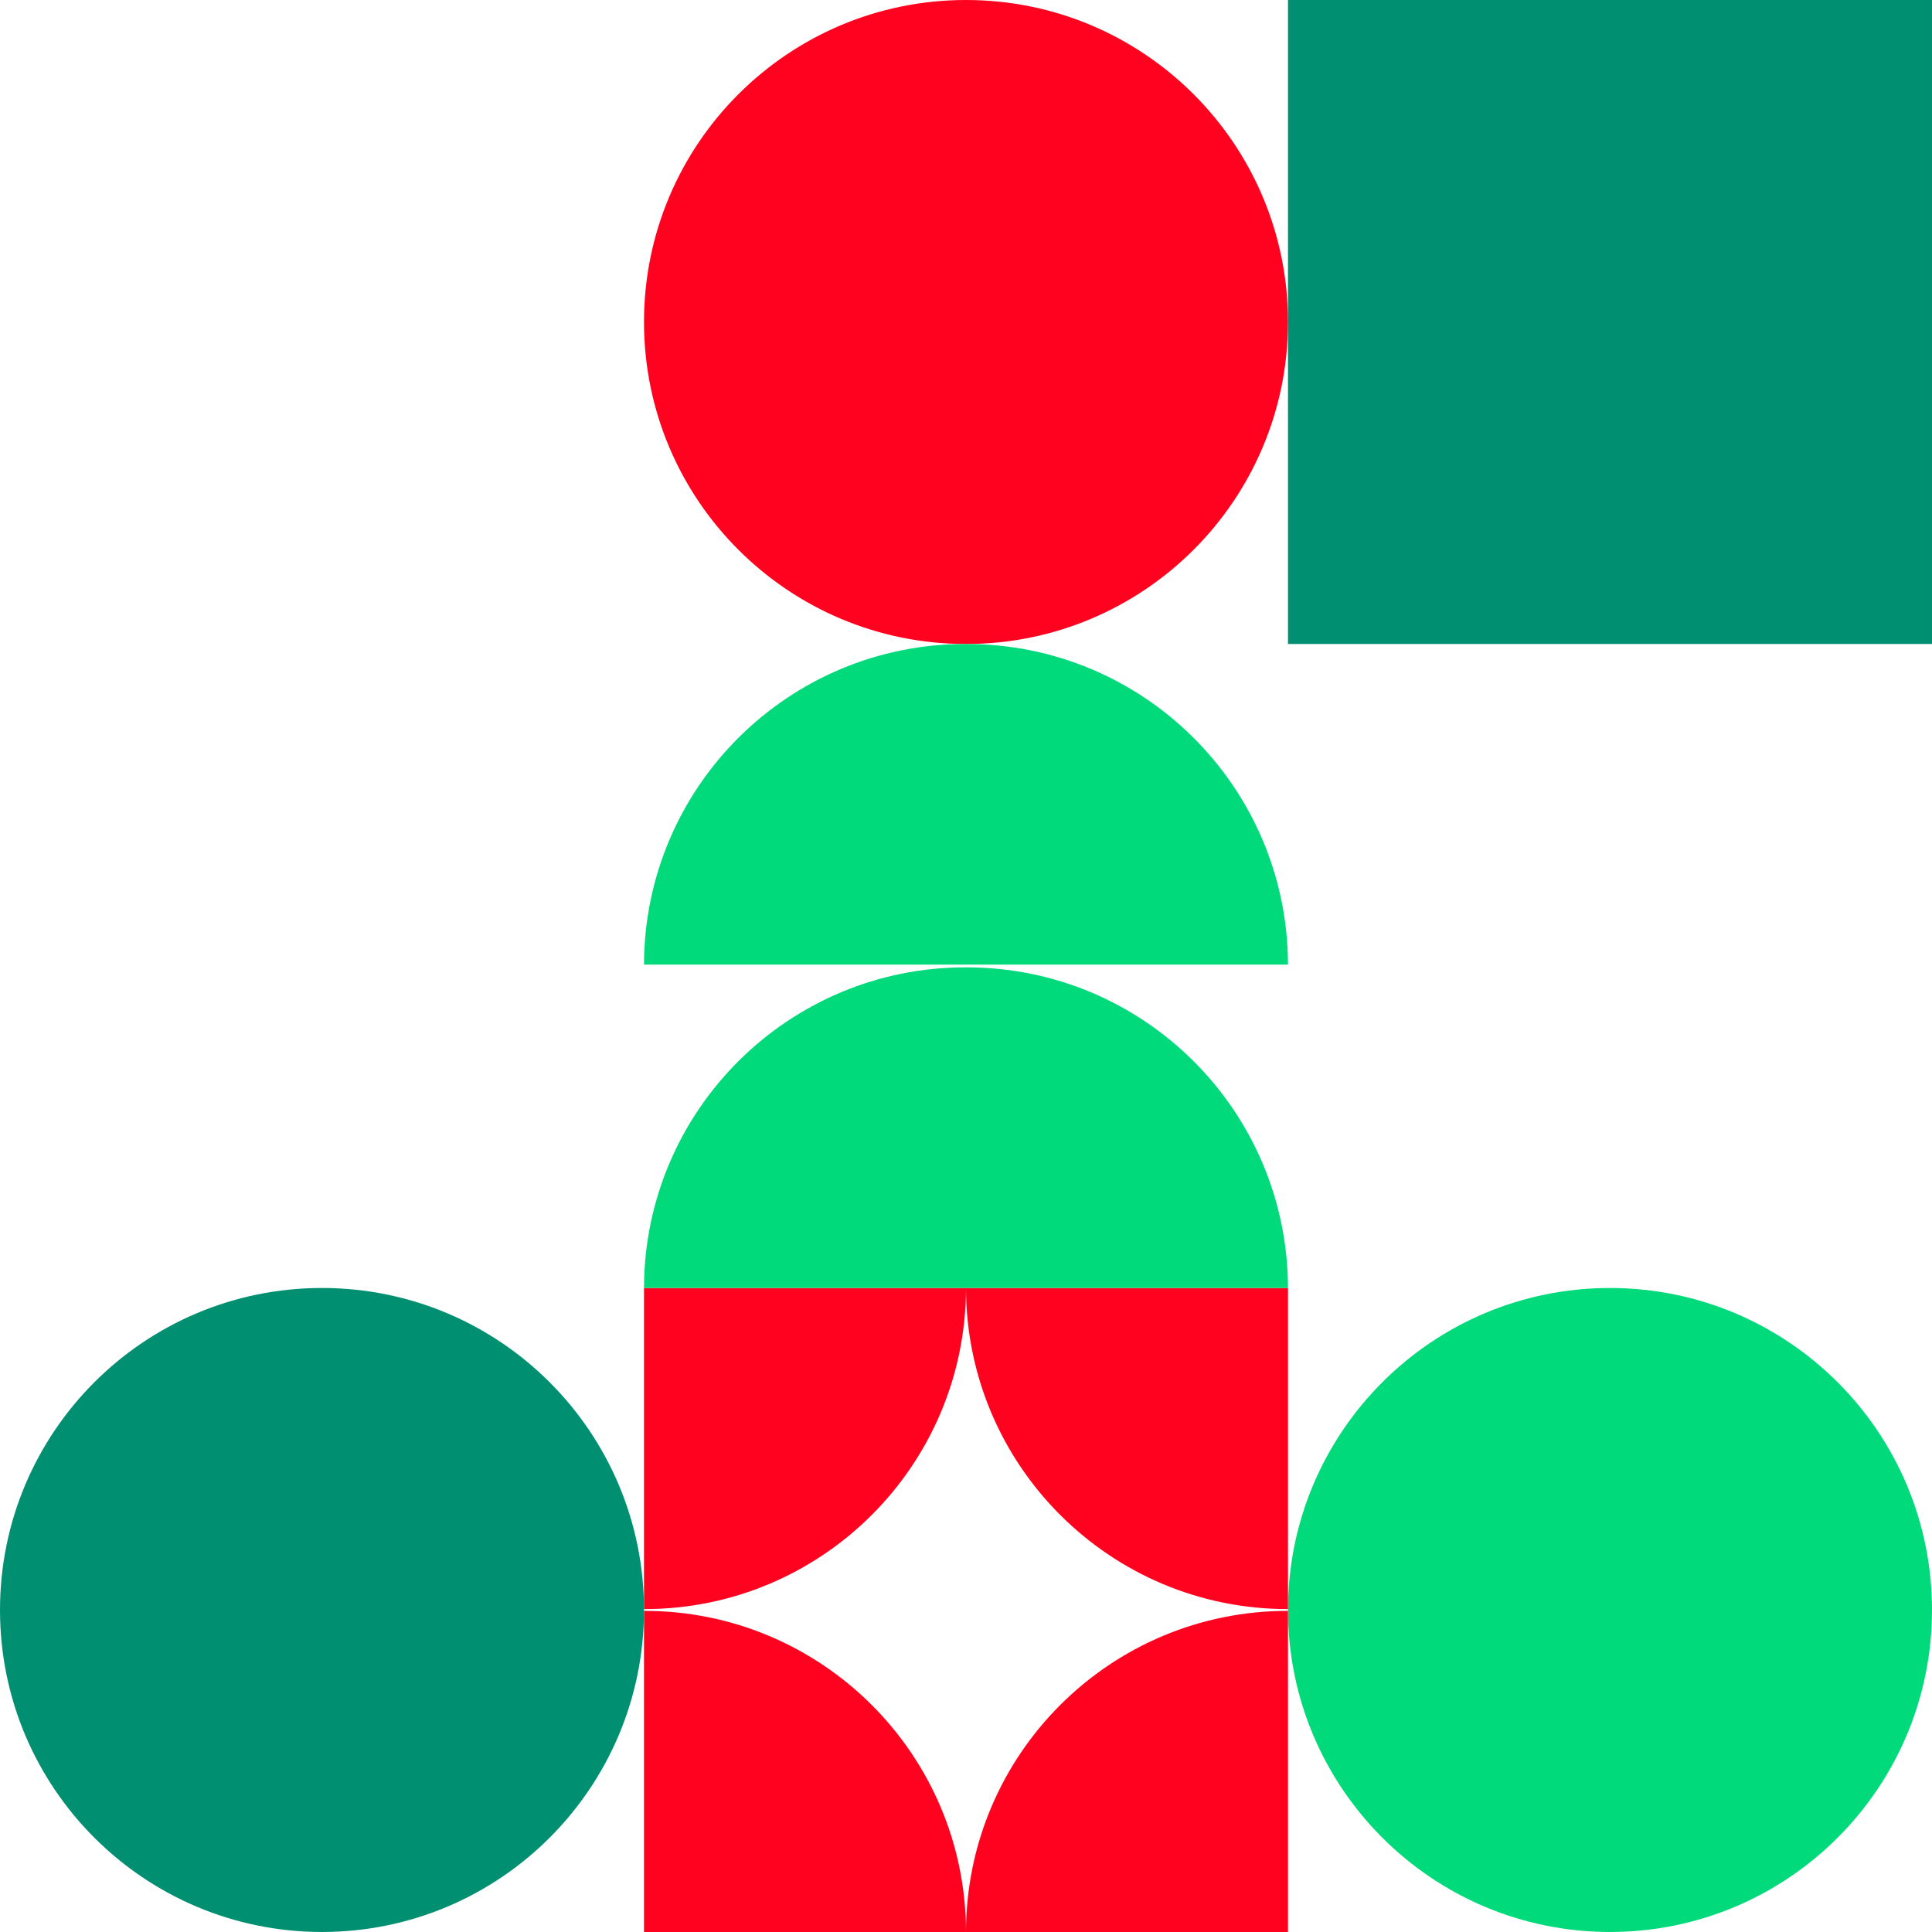
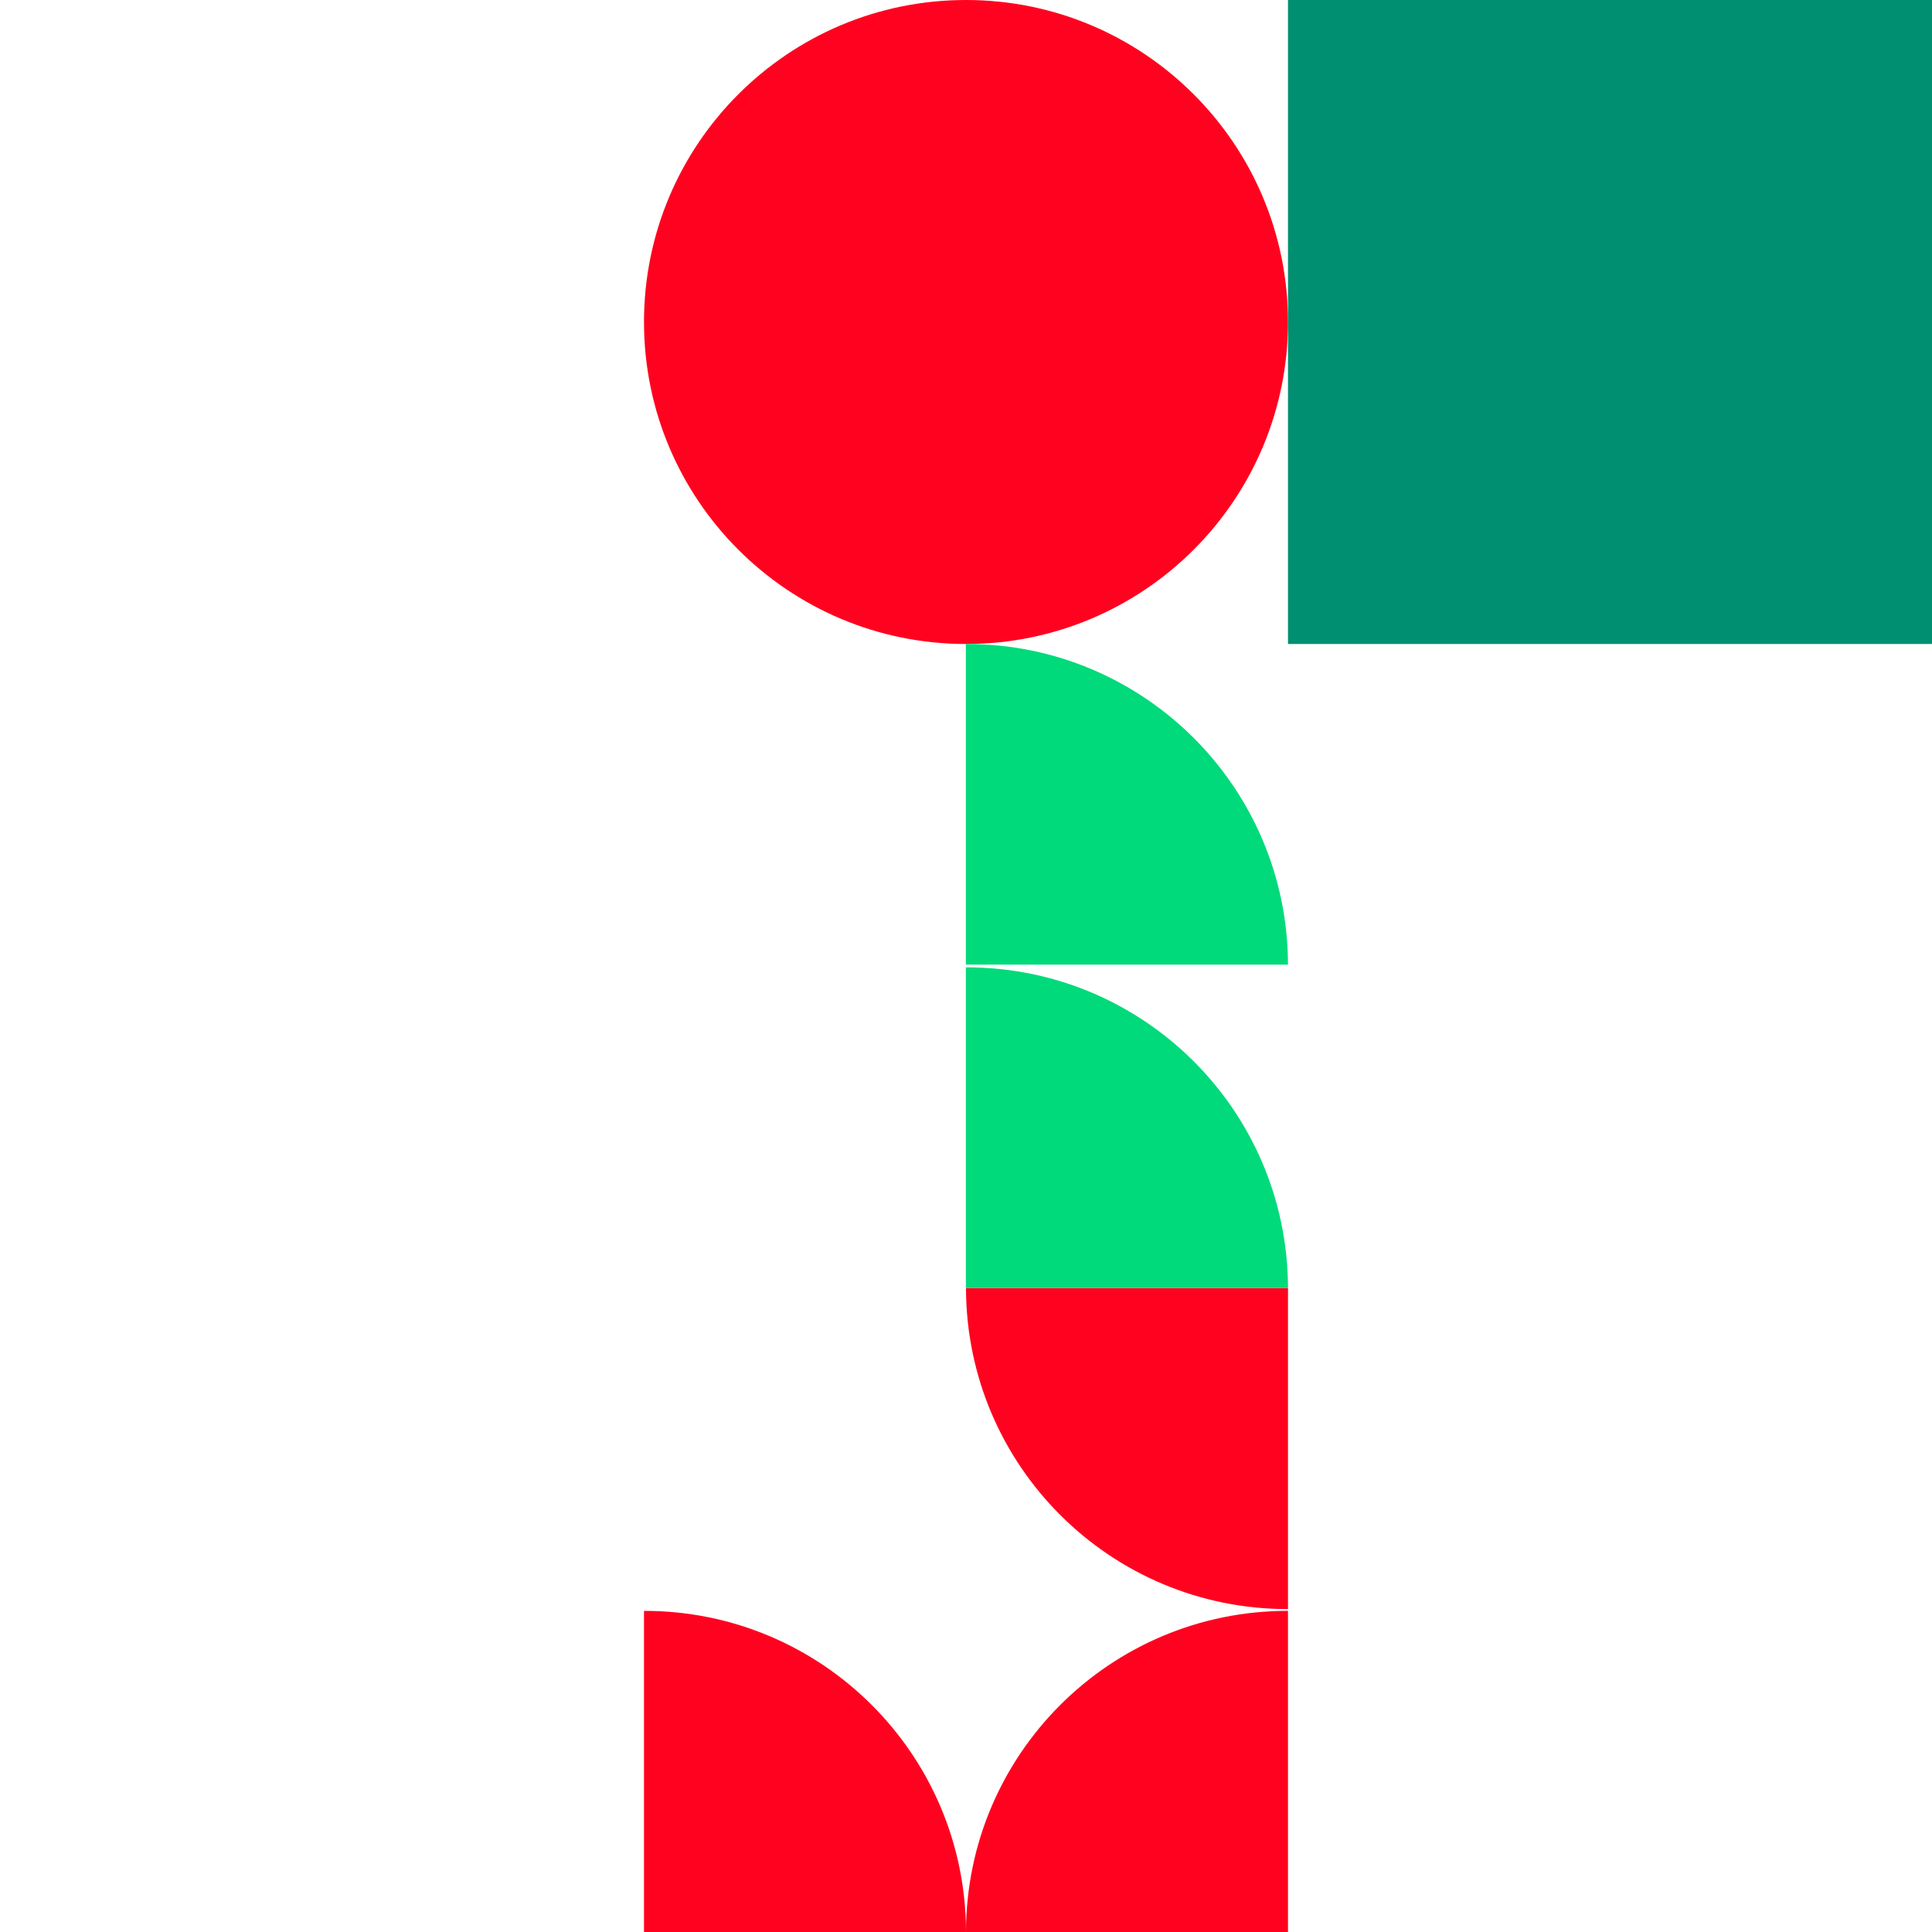
<svg xmlns="http://www.w3.org/2000/svg" id="Calque_1" version="1.1" viewBox="0 0 423.003 423.001">
  <defs>
    <style>
      .st0 {
        fill: none;
      }

      .st1 {
        fill: #00da7a;
      }

      .st2 {
        fill: #008f70;
      }

      .st3 {
        clip-path: url(#clippath-1);
      }

      .st4 {
        clip-path: url(#clippath-3);
      }

      .st5 {
        clip-path: url(#clippath-4);
      }

      .st6 {
        clip-path: url(#clippath-2);
      }

      .st7 {
        fill: #ff021f;
      }

      .st8 {
        clip-path: url(#clippath);
      }
    </style>
    <clipPath id="clippath">
-       <rect class="st0" x="282" y="282" width="141" height="140.999" />
-     </clipPath>
+       </clipPath>
    <clipPath id="clippath-1">
-       <rect class="st0" y="282" width="141" height="140.999" />
-     </clipPath>
+       </clipPath>
    <clipPath id="clippath-2">
      <rect class="st0" x="141" y=".001" width="141" height="140.999" />
    </clipPath>
    <clipPath id="clippath-3">
      <rect class="st0" x="141" y="281.999" width="141" height="140.999" />
    </clipPath>
    <clipPath id="clippath-4">
      <rect class="st0" x="141" y="140.999" width="141" height="140.999" />
    </clipPath>
  </defs>
  <g id="_x32_">
    <g id="Gruppe_842">
      <g class="st8">
        <g id="Gruppe_841">
          <path id="Pfad_435" class="st1" d="M423,352.498h0c0-38.936-31.564-70.5-70.5-70.5s-70.5,31.564-70.5,70.5,31.564,70.5,70.5,70.5,70.5-31.564,70.5-70.5Z" />
        </g>
      </g>
    </g>
    <g id="Gruppe_843">
      <g class="st3">
        <g id="Gruppe_841-2">
          <path id="Pfad_435-2" class="st2" d="M141,352.498h0c0-38.936-31.564-70.5-70.5-70.5S0,313.562,0,352.498s31.564,70.5,70.5,70.5,70.5-31.564,70.5-70.5Z" />
        </g>
      </g>
    </g>
    <g id="Gruppe_844">
      <g class="st6">
        <g id="Gruppe_841-3">
          <path id="Pfad_435-3" class="st7" d="M282,70.5h0C282,31.564,250.436,0,211.5,0s-70.5,31.564-70.5,70.5,31.564,70.5,70.5,70.5,70.5-31.564,70.5-70.5Z" />
        </g>
      </g>
    </g>
    <rect id="Rechteck_692" class="st2" x="282" width="141" height="140.999" />
    <g id="Gruppe_987">
      <g class="st4">
        <g id="Gruppe_986">
-           <path id="Pfad_554" class="st7" d="M141,281.999v70.303c38.881.055,70.445-31.419,70.5-70.3,0-.001,0-.002,0-.003" />
          <path id="Pfad_555" class="st7" d="M282,422.998v-70.303c-38.881-.055-70.445,31.419-70.5,70.3,0,.001,0,.002,0,.003" />
          <path id="Pfad_556" class="st7" d="M141,422.998h70.5c-.053-38.881-31.616-70.357-70.497-70.303-.001,0-.002,0-.003,0" />
          <path id="Pfad_557" class="st7" d="M282,281.999h-70.5c.053,38.881,31.616,70.357,70.497,70.303.001,0,.002,0,.003,0" />
        </g>
      </g>
    </g>
    <g id="Gruppe_989">
      <g class="st5">
        <g id="Gruppe_988">
-           <path id="Pfad_558" class="st1" d="M211.525,281.999h-70.525c.089-38.859,31.663-70.289,70.522-70.201.001,0,.002,0,.003,0" />
-           <path id="Pfad_559" class="st1" d="M211.525,211.2h-70.525c.089-38.859,31.663-70.289,70.522-70.201.001,0,.002,0,.003,0" />
          <path id="Pfad_560" class="st1" d="M211.475,281.999h70.525c-.089-38.859-31.663-70.289-70.522-70.201-.001,0-.002,0-.003,0" />
          <path id="Pfad_561" class="st1" d="M211.475,211.2h70.525c-.089-38.859-31.663-70.289-70.522-70.201-.001,0-.002,0-.003,0" />
        </g>
      </g>
    </g>
  </g>
</svg>